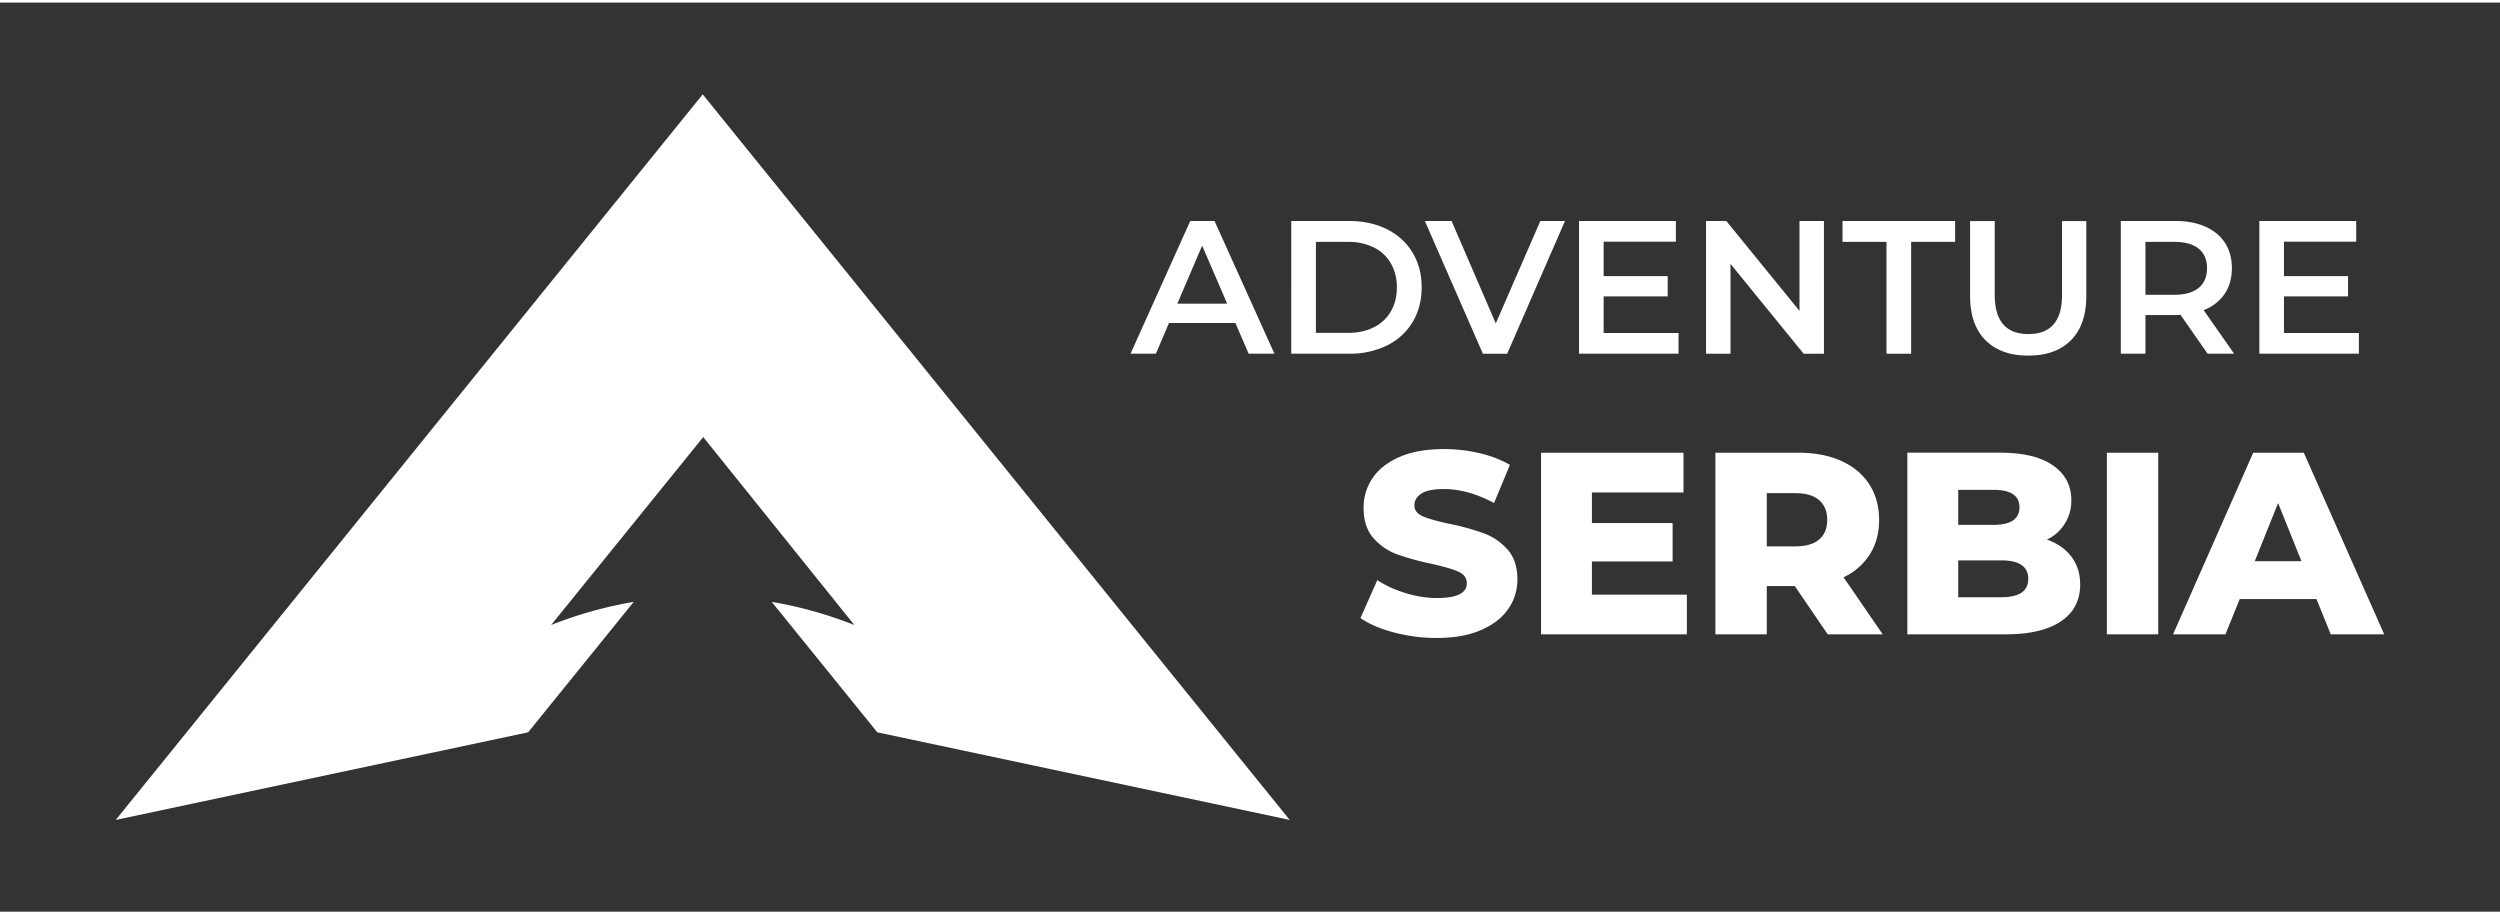
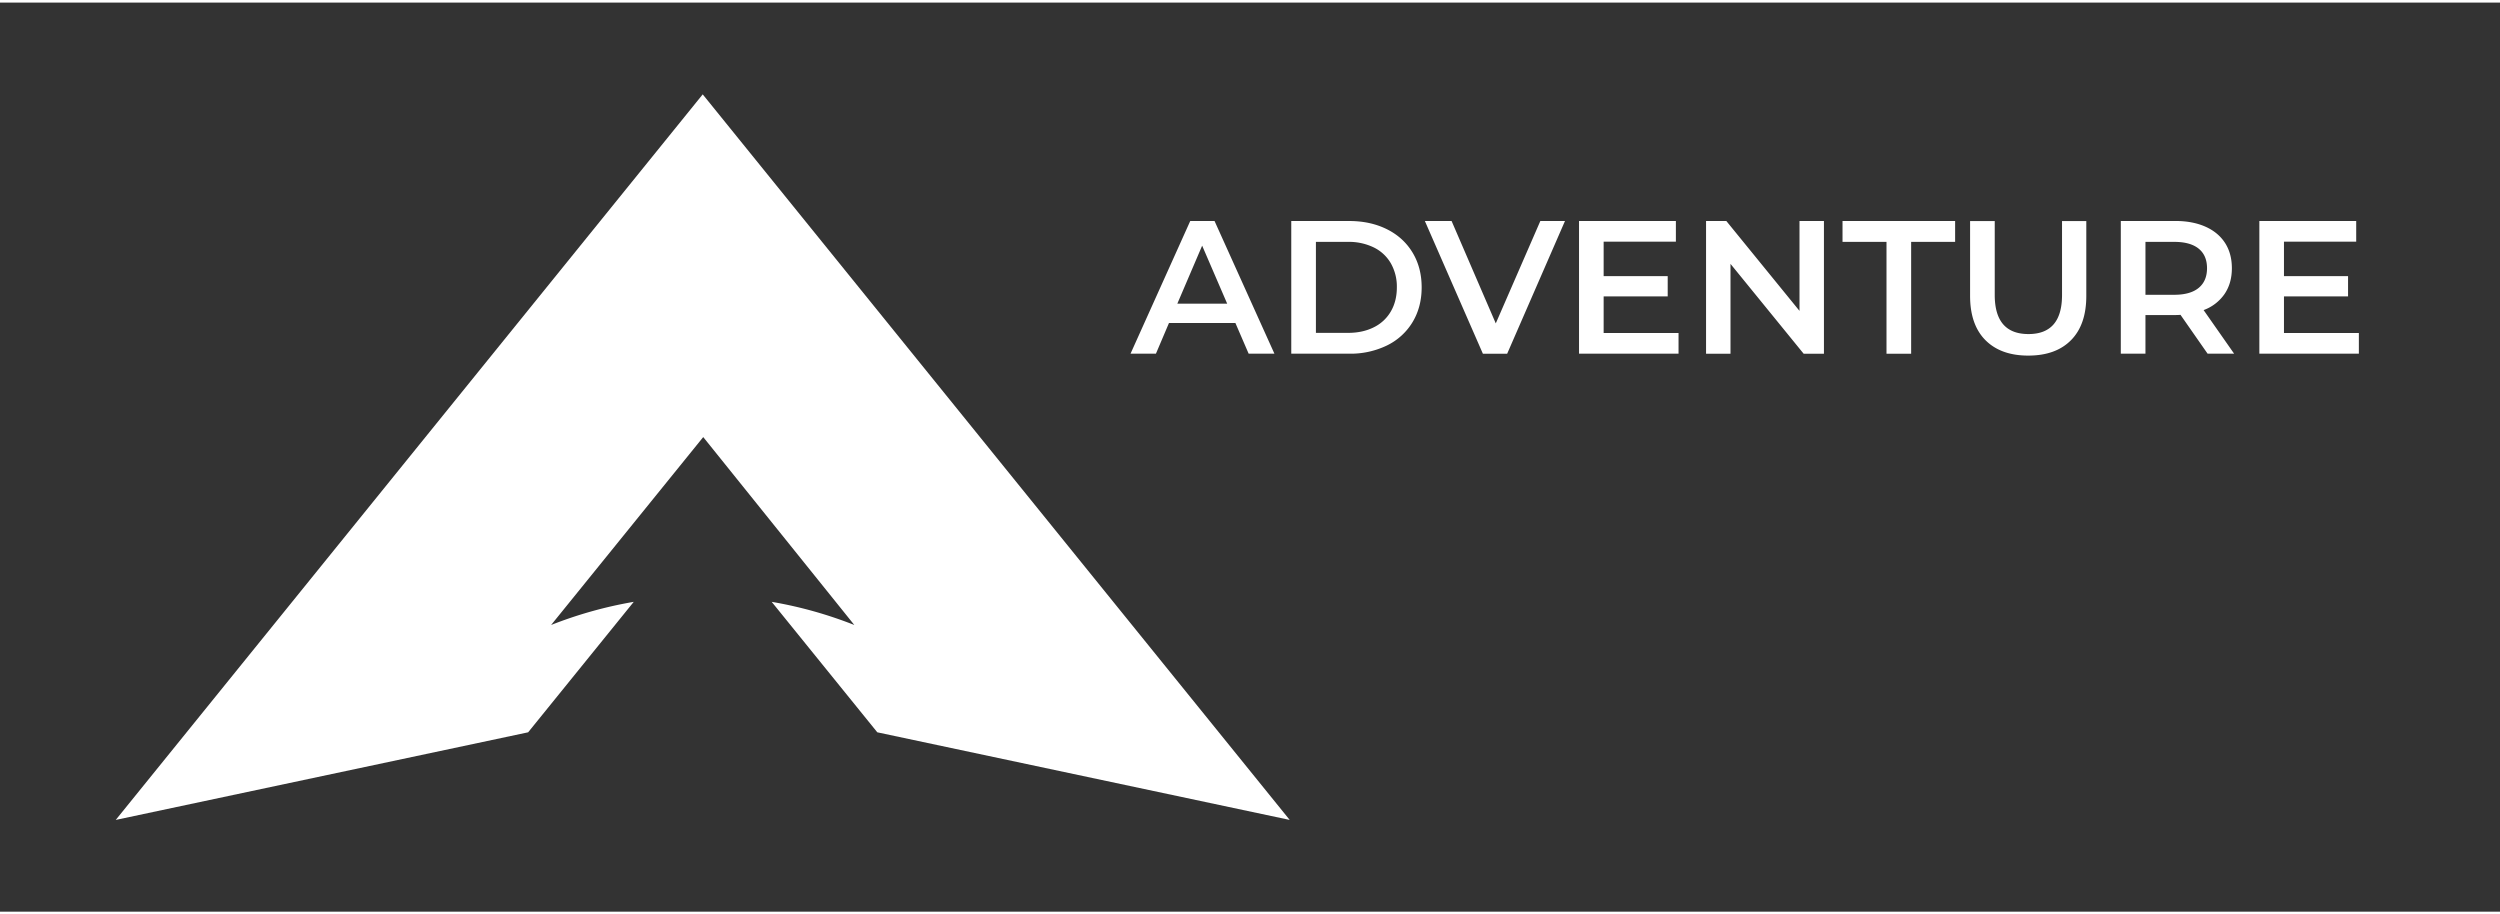
<svg xmlns="http://www.w3.org/2000/svg" width="70" height="25.599" style="shape-rendering:geometricPrecision;text-rendering:geometricPrecision;image-rendering:optimizeQuality;fill-rule:evenodd;clip-rule:evenodd" viewBox="0 0 73.333 26.666" class="logo-header-pages style-svg replaced-svg svg-replaced-0" id="logo">
  <rect x="0" y="0" width="73.333" height="26.666" fill="#333333" stroke="none" />
  <defs>
    <style>.logo-header-pages-fil1{fill:white;fill-rule:nonzero}.logo-header-pages-fil0{fill:white}</style>
  </defs>
  <path class="logo-header-pages-fil0" d="M3.395 23.975L20.613 2.692l17.218 21.283-12.097-2.57-1.637-2.022-1.461-1.805c.837.143 1.647.372 2.424.679l-4.432-5.512-4.462 5.512a12.183 12.183 0 0 1 2.424-.679l-1.461 1.805-1.637 2.022-12.097 2.57z" />
  <path class="logo-header-pages-fil1" d="M36.236 9.398H34.29l-.383.901h-.745l1.752-3.893h.712l1.757 3.893h-.756l-.389-.901zm-.239-.567l-.734-1.701-.728 1.701h1.463zm1.88-2.424h1.701c.415 0 .784.081 1.107.242.322.161.572.389.75.684.178.294.267.635.267 1.02s-.089.725-.267 1.02a1.788 1.788 0 0 1-.75.684 2.443 2.443 0 0 1-1.107.242h-1.701V6.406zm1.668 3.281c.285 0 .537-.055.754-.164a1.17 1.17 0 0 0 .5-.467c.117-.202.175-.437.175-.703a1.38 1.38 0 0 0-.175-.704 1.17 1.17 0 0 0-.5-.467 1.658 1.658 0 0 0-.754-.164H38.6v2.669h.945zm6.361-3.281L44.21 10.3h-.712l-1.702-3.893h.784l1.296 3.003 1.307-3.003h.723zm3.331 3.286v.606h-2.919V6.406h2.841v.606H47.04v1.012h1.879v.595H47.04v1.073h2.196zm4.265-3.286V10.3h-.595l-2.146-2.636V10.3h-.717V6.407h.595l2.146 2.636V6.407h.717zm1.835.612h-1.29v-.612h3.303v.612h-1.29V10.3h-.723V7.019zm4.159 3.336c-.537 0-.956-.151-1.257-.453-.3-.302-.45-.735-.45-1.298V6.408h.723v2.169c0 .764.33 1.146.99 1.146.656 0 .984-.382.984-1.146V6.408h.712v2.196c0 .563-.149.996-.448 1.298-.298.302-.716.453-1.254.453zm5.26-.056l-.795-1.14a1.364 1.364 0 0 1-.15.006h-.878v1.134h-.723V6.406h1.601c.338 0 .631.056.881.167.25.111.442.271.576.478.133.208.2.454.2.74 0 .293-.071.545-.214.756a1.28 1.28 0 0 1-.615.473l.895 1.279h-.778zm-.017-2.508c0-.248-.081-.439-.244-.572-.163-.133-.402-.2-.717-.2h-.845v1.552h.845c.315 0 .554-.068.717-.203.163-.135.244-.327.244-.576zm4.454 1.902v.606h-2.919V6.406h2.841v.606h-2.119v1.012h1.88v.595h-1.88v1.073h2.196z" />
-   <path class="logo-header-pages-fil1" d="M42.152 18.638a4.91 4.91 0 0 1-1.256-.16c-.406-.106-.736-.248-.989-.426l.494-1.111c.239.157.515.284.83.381.314.096.624.144.928.144.578 0 .867-.144.867-.434 0-.152-.082-.265-.247-.339-.165-.074-.43-.151-.795-.232a7.744 7.744 0 0 1-1.005-.278 1.677 1.677 0 0 1-.692-.476c-.193-.218-.289-.513-.289-.883 0-.325.089-.618.267-.879.177-.261.443-.468.795-.62.352-.152.785-.228 1.297-.228.35 0 .695.039 1.035.118.34.079.639.194.898.346l-.465 1.119c-.507-.274-1-.411-1.476-.411-.299 0-.518.044-.655.133-.137.089-.205.204-.205.346s.081.248.244.32c.162.071.423.144.783.221a7.27 7.27 0 0 1 1.008.278c.267.099.498.256.693.472.195.215.293.508.293.879 0 .319-.089.609-.267.867-.178.259-.444.466-.799.62-.355.155-.786.232-1.294.232zm7.329-1.271v1.165h-4.277v-5.328h4.178v1.165h-2.686v.898h2.367v1.127h-2.367v.974h2.785zm3.166-.251h-.822v1.416h-1.507v-5.328h2.435c.482 0 .9.08 1.256.24.356.16.63.388.822.685.193.297.289.646.289 1.046 0 .385-.09.722-.27 1.008a1.83 1.83 0 0 1-.773.674l1.149 1.674h-1.613l-.966-1.416zm.951-1.941c0-.249-.079-.442-.236-.579-.157-.137-.391-.206-.7-.206h-.837v1.561h.837c.309 0 .543-.067.7-.202.157-.135.236-.326.236-.574zm6.446.578c.304.106.543.272.715.498.172.226.259.498.259.818 0 .467-.188.827-.563 1.081-.376.254-.919.381-1.629.381h-2.877v-5.328h2.724c.68 0 1.198.126 1.553.377s.533.59.533 1.016a1.258 1.258 0 0 1-.716 1.157zm-2.603-1.461v1.028h1.035c.507 0 .761-.172.761-.517 0-.34-.254-.51-.761-.51h-1.035zm1.263 3.151c.528 0 .791-.18.791-.54 0-.36-.264-.541-.791-.541h-1.263v1.081h1.263zm3.097-4.239h1.507v5.328h-1.507v-5.328zm6.149 4.293h-2.252l-.419 1.035h-1.537l2.352-5.328h1.484l2.359 5.328h-1.568l-.419-1.035zm-.441-1.111l-.685-1.705-.685 1.705h1.37z" />
</svg>